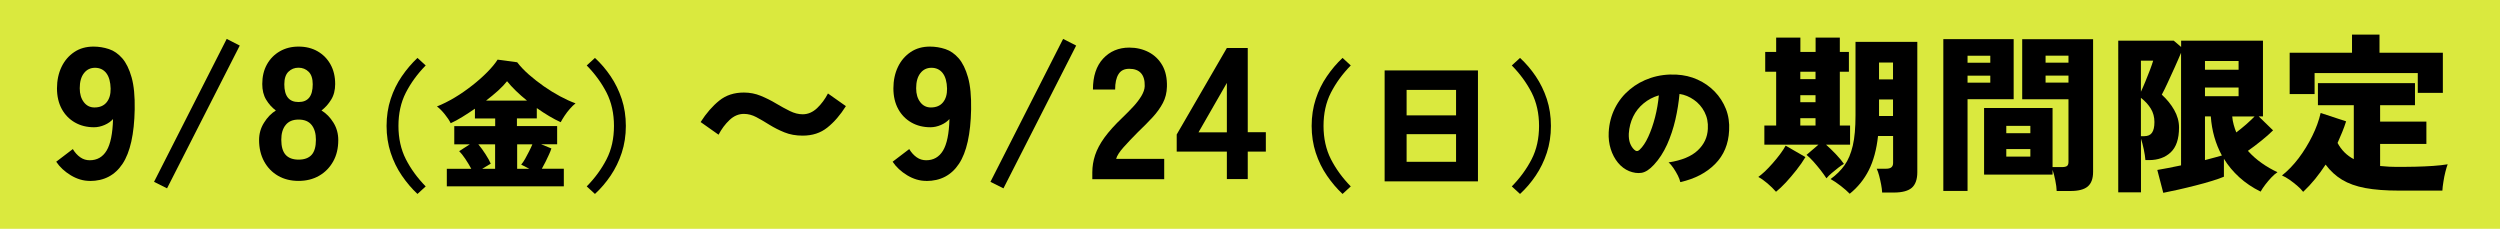
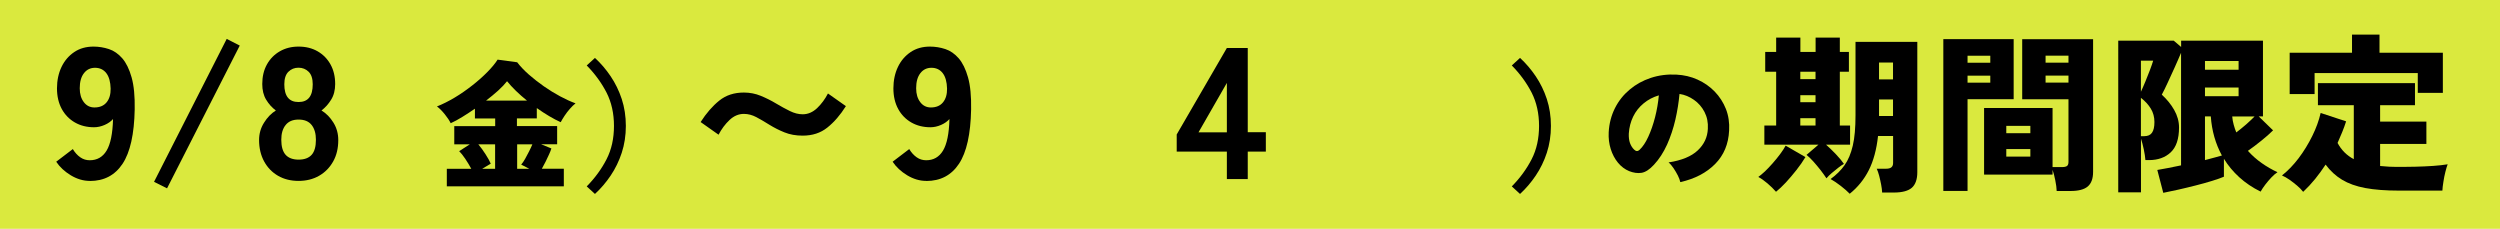
<svg xmlns="http://www.w3.org/2000/svg" id="_レイヤー_1" viewBox="0 0 322 29.47">
  <defs>
    <style>.cls-1,.cls-2{stroke-width:0px;}.cls-2{fill:#dae93e;}</style>
  </defs>
  <rect class="cls-2" width="322" height="29.47" />
  <path class="cls-1" d="m11.56,23.3c-.83,0-1.64-.24-2.44-.72-.79-.48-1.42-1.06-1.88-1.75l2.14-1.63c.27.45.59.8.96,1.06.37.26.78.38,1.22.38.94,0,1.67-.41,2.17-1.24s.78-2.18.83-4.07c-.26.3-.62.56-1.08.76-.46.2-.92.3-1.37.3-.91,0-1.73-.2-2.45-.61s-1.29-.99-1.7-1.74-.62-1.64-.62-2.66.2-1.96.59-2.77c.39-.81.94-1.44,1.64-1.91s1.53-.7,2.47-.7c.69,0,1.35.11,1.99.32s1.21.61,1.72,1.19c.5.58.9,1.39,1.2,2.45.3,1.06.43,2.43.4,4.13-.06,3.18-.58,5.52-1.56,7-.98,1.48-2.38,2.22-4.22,2.22Zm.6-9.46c.69,0,1.21-.22,1.57-.66.36-.44.53-1.03.52-1.76-.02-.86-.2-1.53-.55-1.99-.35-.46-.84-.7-1.46-.7-.59,0-1.07.23-1.43.7-.36.46-.54,1.11-.54,1.94,0,.74.18,1.33.53,1.79s.81.68,1.37.68Z" />
  <path class="cls-1" d="m21.52,24.26l-1.68-.84L29.2,5.01l1.68.86-9.36,18.38Z" />
  <path class="cls-1" d="m38.46,23.3c-1.01,0-1.89-.22-2.65-.66-.76-.44-1.36-1.06-1.79-1.85-.43-.79-.65-1.71-.65-2.75,0-.82.21-1.56.64-2.24.42-.68.93-1.2,1.52-1.57-.5-.37-.91-.83-1.25-1.39-.34-.56-.5-1.23-.5-2.02,0-.96.2-1.8.6-2.52.4-.72.95-1.28,1.66-1.69s1.51-.61,2.42-.61,1.74.2,2.45.61,1.26.97,1.66,1.69c.4.72.6,1.56.6,2.52,0,.78-.17,1.46-.52,2.02-.34.56-.76,1.02-1.24,1.39.61.37,1.12.89,1.54,1.57.42.68.62,1.43.62,2.24,0,1.06-.22,1.98-.66,2.76-.44.78-1.04,1.4-1.81,1.84-.77.44-1.65.66-2.64.66Zm0-2.74c.75,0,1.31-.21,1.68-.62s.55-1.06.55-1.94c0-.8-.18-1.43-.55-1.9s-.93-.7-1.68-.7-1.29.23-1.67.7-.56,1.1-.56,1.9c0,.88.19,1.53.56,1.94s.93.62,1.67.62Zm0-7.42c1.22,0,1.82-.76,1.82-2.28,0-.74-.18-1.28-.53-1.62-.35-.34-.78-.52-1.3-.52s-.94.17-1.3.52c-.35.34-.53.88-.53,1.62,0,1.52.61,2.28,1.82,2.28Z" />
-   <path class="cls-1" d="m53.77,24.98c-.73-.68-1.4-1.47-2.01-2.36-.61-.89-1.09-1.87-1.44-2.94-.35-1.07-.53-2.23-.53-3.46s.18-2.41.53-3.47c.35-1.07.83-2.05,1.44-2.93.61-.89,1.28-1.67,2.01-2.36l1.06.97c-1.07,1.09-1.92,2.26-2.56,3.51-.64,1.25-.95,2.68-.95,4.28s.32,3.04.95,4.28c.64,1.25,1.49,2.42,2.56,3.51l-1.06.97Z" />
  <path class="cls-1" d="m57.55,24.01v-2.27h3.15c-.22-.41-.47-.83-.77-1.28-.3-.44-.56-.77-.79-.99l1.37-.88h-2v-2.34h5.27v-.99h-2.61v-1.26c-.55.38-1.1.74-1.64,1.07s-1.03.6-1.48.8c-.17-.35-.42-.73-.76-1.15s-.67-.76-1.01-1.01c.73-.29,1.49-.67,2.28-1.14.79-.47,1.54-1,2.27-1.57.73-.57,1.38-1.15,1.95-1.73s1.01-1.11,1.31-1.59l2.52.34c.4.52.89,1.04,1.49,1.57.6.53,1.25,1.03,1.94,1.52.7.49,1.4.92,2.11,1.3.71.38,1.37.68,1.98.9-.24.19-.49.43-.74.72s-.48.58-.68.89c-.2.31-.37.58-.49.82-.95-.43-1.97-1.04-3.08-1.82v1.33h-2.56v.99h5.18v2.34h-2.07l1.33.54c-.06.2-.16.46-.3.76s-.29.62-.45.95c-.16.32-.32.62-.48.9h2.83v2.27h-15.1Zm4.55-2.27h1.67v-3.15h-2.16c.31.37.62.8.93,1.28.31.48.53.88.67,1.21l-1.12.67Zm.49-8.78h5.29c-.52-.42-1-.84-1.44-1.27-.44-.43-.82-.84-1.13-1.23-.29.37-.67.77-1.15,1.21-.48.43-1,.86-1.57,1.3Zm4.01,8.78h1.57l-1.04-.54c.16-.18.32-.42.5-.73.17-.31.34-.63.51-.96s.31-.64.43-.92h-1.96v3.15Z" />
  <path class="cls-1" d="m76.63,24.98l-1.06-.97c1.07-1.09,1.92-2.26,2.56-3.51.64-1.25.95-2.68.95-4.28s-.32-3.04-.95-4.28c-.64-1.25-1.49-2.42-2.56-3.51l1.06-.97c.74.68,1.42,1.47,2.02,2.36.6.89,1.08,1.87,1.43,2.93.35,1.07.53,2.23.53,3.47s-.18,2.39-.53,3.46c-.35,1.07-.83,2.05-1.43,2.94-.6.89-1.27,1.67-2.02,2.36Z" />
  <path class="cls-1" d="m103.38,17.47c-.87,0-1.65-.14-2.34-.42-.7-.28-1.34-.61-1.94-.98-.59-.37-1.15-.7-1.68-.98-.53-.28-1.06-.42-1.61-.42-.67,0-1.29.26-1.85.79-.56.53-1.03,1.16-1.41,1.89l-2.31-1.63c.73-1.14,1.53-2.06,2.4-2.76s1.92-1.04,3.17-1.04c.76,0,1.49.14,2.17.42.68.28,1.33.6,1.96.98.62.37,1.22.7,1.79.98.57.28,1.12.42,1.65.42.69,0,1.31-.27,1.87-.8.56-.54,1.02-1.16,1.39-1.88l2.31,1.63c-.72,1.14-1.51,2.06-2.39,2.76-.87.7-1.93,1.04-3.18,1.04Z" />
  <path class="cls-1" d="m119.29,23.3c-.83,0-1.64-.24-2.44-.72-.79-.48-1.42-1.06-1.88-1.75l2.14-1.63c.27.45.59.8.96,1.06.37.26.78.38,1.22.38.94,0,1.67-.41,2.17-1.24s.78-2.18.83-4.07c-.26.3-.62.56-1.08.76-.46.2-.92.3-1.37.3-.91,0-1.73-.2-2.45-.61s-1.29-.99-1.7-1.74-.62-1.64-.62-2.66.2-1.96.59-2.77c.39-.81.94-1.44,1.64-1.91s1.53-.7,2.47-.7c.69,0,1.35.11,1.99.32s1.21.61,1.72,1.19c.5.58.9,1.39,1.2,2.45.3,1.06.43,2.43.4,4.13-.06,3.18-.58,5.52-1.56,7-.98,1.48-2.38,2.22-4.22,2.22Zm.6-9.46c.69,0,1.21-.22,1.57-.66.36-.44.53-1.03.52-1.76-.02-.86-.2-1.53-.55-1.99-.35-.46-.84-.7-1.46-.7-.59,0-1.07.23-1.43.7-.36.46-.54,1.11-.54,1.94,0,.74.18,1.33.53,1.79s.81.68,1.37.68Z" />
-   <path class="cls-1" d="m129.25,24.26l-1.68-.84,9.36-18.41,1.68.86-9.36,18.38Z" />
-   <path class="cls-1" d="m140.69,23.06v-.86c0-.75.12-1.49.36-2.22.24-.73.64-1.48,1.21-2.27.57-.78,1.34-1.64,2.32-2.57.48-.46.94-.93,1.37-1.39.43-.46.78-.92,1.06-1.38.27-.46.42-.88.43-1.28.02-.75-.15-1.31-.49-1.68s-.84-.55-1.5-.55-1.1.23-1.39.7c-.29.46-.43,1.12-.43,1.97h-2.86c0-1.71.44-3.04,1.31-3.98.87-.94,2-1.42,3.37-1.42.93,0,1.76.2,2.51.59.74.39,1.33.96,1.75,1.7s.62,1.66.59,2.75c-.02.77-.19,1.46-.52,2.09s-.77,1.24-1.32,1.84c-.55.6-1.19,1.24-1.91,1.93-.69.69-1.3,1.34-1.84,1.94-.54.61-.85,1.1-.95,1.49h6.19v2.62h-9.26Z" />
  <path class="cls-1" d="m158.02,23.06v-3.53h-6.46v-2.21l6.46-11.14h2.69v10.85h2.33v2.5h-2.33v3.53h-2.69Zm-3.65-6.02h3.65v-6.36l-3.65,6.36Z" />
-   <path class="cls-1" d="m172.92,24.98c-.73-.68-1.4-1.47-2.01-2.36-.61-.89-1.09-1.87-1.44-2.94-.35-1.07-.53-2.23-.53-3.46s.18-2.41.53-3.47c.35-1.07.83-2.05,1.44-2.93.61-.89,1.27-1.67,2.01-2.36l1.06.97c-1.07,1.09-1.92,2.26-2.56,3.51s-.95,2.68-.95,4.28.32,3.04.95,4.28c.64,1.25,1.49,2.42,2.56,3.51l-1.06.97Z" />
-   <path class="cls-1" d="m178.34,23.36v-14.29h12.02v14.29h-12.02Zm2.83-8.5h6.37v-3.28h-6.37v3.28Zm0,5.98h6.37v-3.56h-6.37v3.56Z" />
  <path class="cls-1" d="m195.78,24.98l-1.06-.97c1.07-1.09,1.92-2.26,2.56-3.51.64-1.25.95-2.68.95-4.28s-.32-3.04-.95-4.28c-.64-1.25-1.49-2.42-2.56-3.51l1.06-.97c.74.68,1.42,1.47,2.02,2.36.6.89,1.08,1.87,1.43,2.93.35,1.07.53,2.23.53,3.47s-.18,2.39-.53,3.46c-.35,1.07-.83,2.05-1.43,2.94-.6.89-1.27,1.67-2.02,2.36Z" />
  <path class="cls-1" d="m216.42,23.45c-.05-.24-.15-.52-.31-.84-.16-.32-.35-.63-.56-.95-.21-.31-.42-.56-.64-.74,1.69-.26,2.95-.78,3.76-1.55.82-.77,1.25-1.69,1.3-2.77.05-.82-.1-1.54-.43-2.18s-.79-1.16-1.36-1.56c-.57-.4-1.19-.66-1.86-.76-.1,1.07-.27,2.17-.53,3.3-.26,1.13-.62,2.21-1.07,3.22-.46,1.01-1.02,1.88-1.69,2.6-.56.61-1.1.96-1.6,1.04s-1.04,0-1.6-.22c-.55-.23-1.03-.59-1.44-1.09-.41-.5-.72-1.09-.93-1.76s-.3-1.39-.26-2.15c.06-1.13.33-2.16.8-3.1.47-.94,1.11-1.74,1.9-2.4.79-.67,1.7-1.17,2.73-1.51,1.03-.34,2.12-.48,3.29-.42.97.05,1.88.26,2.72.64s1.58.89,2.21,1.54c.63.65,1.11,1.4,1.45,2.25.33.85.47,1.78.41,2.77-.08,1.74-.68,3.18-1.8,4.31-1.12,1.13-2.6,1.91-4.46,2.33Zm-5.24-4.16c.41-.38.78-.94,1.12-1.68.34-.74.63-1.57.87-2.5s.4-1.88.49-2.83c-.74.22-1.4.56-1.97,1.04-.57.47-1.02,1.04-1.34,1.7-.32.66-.51,1.39-.56,2.18-.02.47.03.88.15,1.22.13.35.31.64.55.86.23.23.46.23.68.02Z" />
-   <path class="cls-1" d="m228.76,24.71c-.32-.37-.69-.73-1.11-1.09-.42-.36-.81-.63-1.18-.83.23-.16.51-.4.84-.7.32-.31.66-.66,1-1.05.34-.39.67-.78.97-1.19.3-.4.54-.77.71-1.09l2.55,1.47c-.32.54-.71,1.1-1.16,1.67-.45.57-.9,1.1-1.36,1.6-.46.49-.88.89-1.27,1.2Zm6.49-1.74c-.21-.32-.46-.67-.76-1.06-.3-.38-.61-.75-.92-1.1-.32-.35-.61-.64-.89-.86l1.54-1.32h-6.97v-2.46h1.52v-6.93h-1.41v-2.55h1.41v-1.85h3.12v1.85h1.96v-1.85h3.12v1.85h1.17v2.55h-1.17v6.93h1.32v2.46h-3.1c.4.35.82.76,1.27,1.23.45.47.79.89,1.04,1.25-.19.1-.43.26-.71.48-.29.22-.57.45-.85.69-.28.24-.51.46-.68.67Zm-3.37-12.78h1.96v-.95h-1.96v.95Zm0,2.97h1.96v-.9h-1.96v.9Zm0,3.01h1.96v-.95h-1.96v.95Zm6.36,8.78c-.28-.29-.66-.63-1.14-1-.48-.37-.92-.67-1.32-.89.73-.53,1.33-1.12,1.8-1.78.47-.66.82-1.5,1.06-2.52s.35-2.32.35-3.91V5.39h7.96v16.79c0,.92-.24,1.59-.7,2-.47.41-1.25.62-2.33.62h-1.5c-.01-.31-.06-.65-.13-1.03-.07-.38-.16-.76-.25-1.12-.1-.37-.2-.67-.32-.92h1.23c.59,0,.88-.24.88-.73v-3.48h-1.94c-.19,1.75-.59,3.21-1.19,4.4-.6,1.19-1.42,2.2-2.46,3.04Zm3.78-14.72h1.8v-2.18h-1.8v2.18Zm0,4.71h1.8v-2.13h-1.8v2.13Z" />
+   <path class="cls-1" d="m228.76,24.71c-.32-.37-.69-.73-1.11-1.09-.42-.36-.81-.63-1.18-.83.23-.16.51-.4.84-.7.32-.31.66-.66,1-1.05.34-.39.67-.78.97-1.19.3-.4.54-.77.71-1.09l2.55,1.47c-.32.54-.71,1.1-1.16,1.67-.45.57-.9,1.1-1.36,1.6-.46.49-.88.89-1.27,1.2Zm6.49-1.74c-.21-.32-.46-.67-.76-1.06-.3-.38-.61-.75-.92-1.1-.32-.35-.61-.64-.89-.86l1.54-1.32h-6.97v-2.46h1.52v-6.93h-1.41v-2.55h1.41v-1.85h3.12v1.85h1.96v-1.85h3.12v1.85h1.17v2.55h-1.17v6.93h1.32v2.46h-3.1c.4.35.82.76,1.27,1.23.45.47.79.89,1.04,1.25-.19.1-.43.26-.71.48-.29.22-.57.45-.85.69-.28.24-.51.46-.68.67Zm-3.37-12.78h1.96v-.95h-1.96v.95Zm0,2.97h1.96v-.9h-1.96v.9Zm0,3.01h1.96v-.95h-1.96v.95Zm6.36,8.78c-.28-.29-.66-.63-1.14-1-.48-.37-.92-.67-1.32-.89.73-.53,1.33-1.12,1.8-1.78.47-.66.82-1.5,1.06-2.52s.35-2.32.35-3.91V5.39h7.96v16.79c0,.92-.24,1.59-.7,2-.47.41-1.25.62-2.33.62h-1.5c-.01-.31-.06-.65-.13-1.03-.07-.38-.16-.76-.25-1.12-.1-.37-.2-.67-.32-.92h1.23c.59,0,.88-.24.88-.73v-3.48h-1.94c-.19,1.75-.59,3.21-1.19,4.4-.6,1.19-1.42,2.2-2.46,3.04Zm3.78-14.72h1.8v-2.18h-1.8v2.18Zm0,4.71h1.8v-2.13h-1.8Z" />
  <path class="cls-1" d="m250.3,24.6V5.04h9.06v7.74h-5.94v11.81h-3.12Zm3.12-16.52h2.93v-.9h-2.93v.9Zm0,2.57h2.93v-.9h-2.93v.9Zm11.48,13.95c-.01-.38-.07-.84-.18-1.38s-.22-.99-.35-1.35v.62h-8.82v-8.58h8.82v7.61h1.23c.29,0,.5-.05.63-.14.12-.09.19-.27.19-.52v-8.07h-5.96v-7.74h9.13v17.09c0,.87-.23,1.49-.69,1.88-.46.39-1.2.58-2.21.58h-1.78Zm-6.49-7.44h3.1v-.95h-3.1v.95Zm0,3.01h3.1v-.97h-3.1v.97Zm5.06-12.1h2.95v-.9h-2.95v.9Zm0,2.57h2.95v-.9h-2.95v.9Z" />
  <path class="cls-1" d="m278.63,24.84l-.77-2.95c.35-.06.8-.14,1.33-.24s1.11-.22,1.73-.35V6.8c-.23.56-.51,1.18-.82,1.88-.32.7-.62,1.36-.91,1.99-.29.63-.54,1.14-.75,1.52.64.59,1.18,1.24,1.59,1.96s.63,1.47.63,2.27c0,1.47-.36,2.53-1.07,3.2-.71.67-1.65,1-2.8,1h-.46c-.03-.4-.1-.85-.21-1.38s-.23-.98-.36-1.38v6.91h-2.93V5.24h7.15l.95.81v-.81h10.54v9.75h-.55l1.85,1.8c-.41.41-.92.86-1.52,1.34-.6.48-1.17.92-1.72,1.3.53.59,1.12,1.11,1.77,1.57s1.33.85,2.04,1.18c-.25.16-.51.39-.79.68s-.54.61-.79.93c-.25.33-.45.63-.59.89-1.04-.51-1.96-1.13-2.75-1.85-.79-.72-1.45-1.51-1.98-2.38v2.31c-.37.16-.88.34-1.53.54-.65.2-1.36.4-2.12.59s-1.51.38-2.24.54-1.36.29-1.89.4Zm-2.88-13.02c.18-.38.37-.83.58-1.33s.41-1,.59-1.49c.18-.48.32-.88.41-1.19h-1.58v4Zm0,5.72h.42c.47,0,.81-.15,1.01-.45.21-.3.31-.76.31-1.38s-.15-1.2-.46-1.71c-.31-.51-.73-.97-1.28-1.4v4.93Zm8.25-8.56h4.33v-1.12h-4.33v1.12Zm0,3.41h4.33v-1.12h-4.33v1.12Zm0,8.23c.46-.12.87-.23,1.24-.33s.69-.19.94-.26c-.82-1.51-1.3-3.19-1.43-5.04h-.75v5.63Zm4.03-3.56c.42-.32.85-.67,1.28-1.04.42-.37.78-.72,1.08-1.02h-2.88c.03.37.09.72.19,1.07.09.34.21.68.34,1Z" />
  <path class="cls-1" d="m296.63,24.69c-.19-.25-.44-.51-.76-.78s-.64-.52-.98-.76c-.34-.23-.66-.42-.97-.55.76-.6,1.48-1.35,2.15-2.23.67-.89,1.25-1.84,1.75-2.85.5-1.01.86-2,1.08-2.97l3.28,1.08c-.15.47-.32.94-.51,1.4s-.39.92-.59,1.38c.48.91,1.18,1.61,2.09,2.09v-6.95h-4.62v-2.84h12.5v2.84h-4.49v2.11h5.96v2.88h-5.96v2.84c.37.04.75.07,1.16.09s.83.02,1.27.02c.67,0,1.39,0,2.16-.02s1.51-.05,2.23-.1c.73-.05,1.35-.12,1.88-.21-.09.22-.18.54-.29.96s-.19.85-.26,1.3-.12.83-.13,1.13h-5.59c-1.7,0-3.15-.11-4.33-.33-1.19-.22-2.19-.58-3-1.07-.81-.49-1.52-1.14-2.12-1.95-.41.63-.86,1.24-1.34,1.84-.48.59-1,1.15-1.54,1.66Zm-1.72-12.58v-5.32h8.03v-2.33h3.54v2.33h8.16v5.17h-3.23v-2.55h-13.29v2.71h-3.21Z" />
</svg>